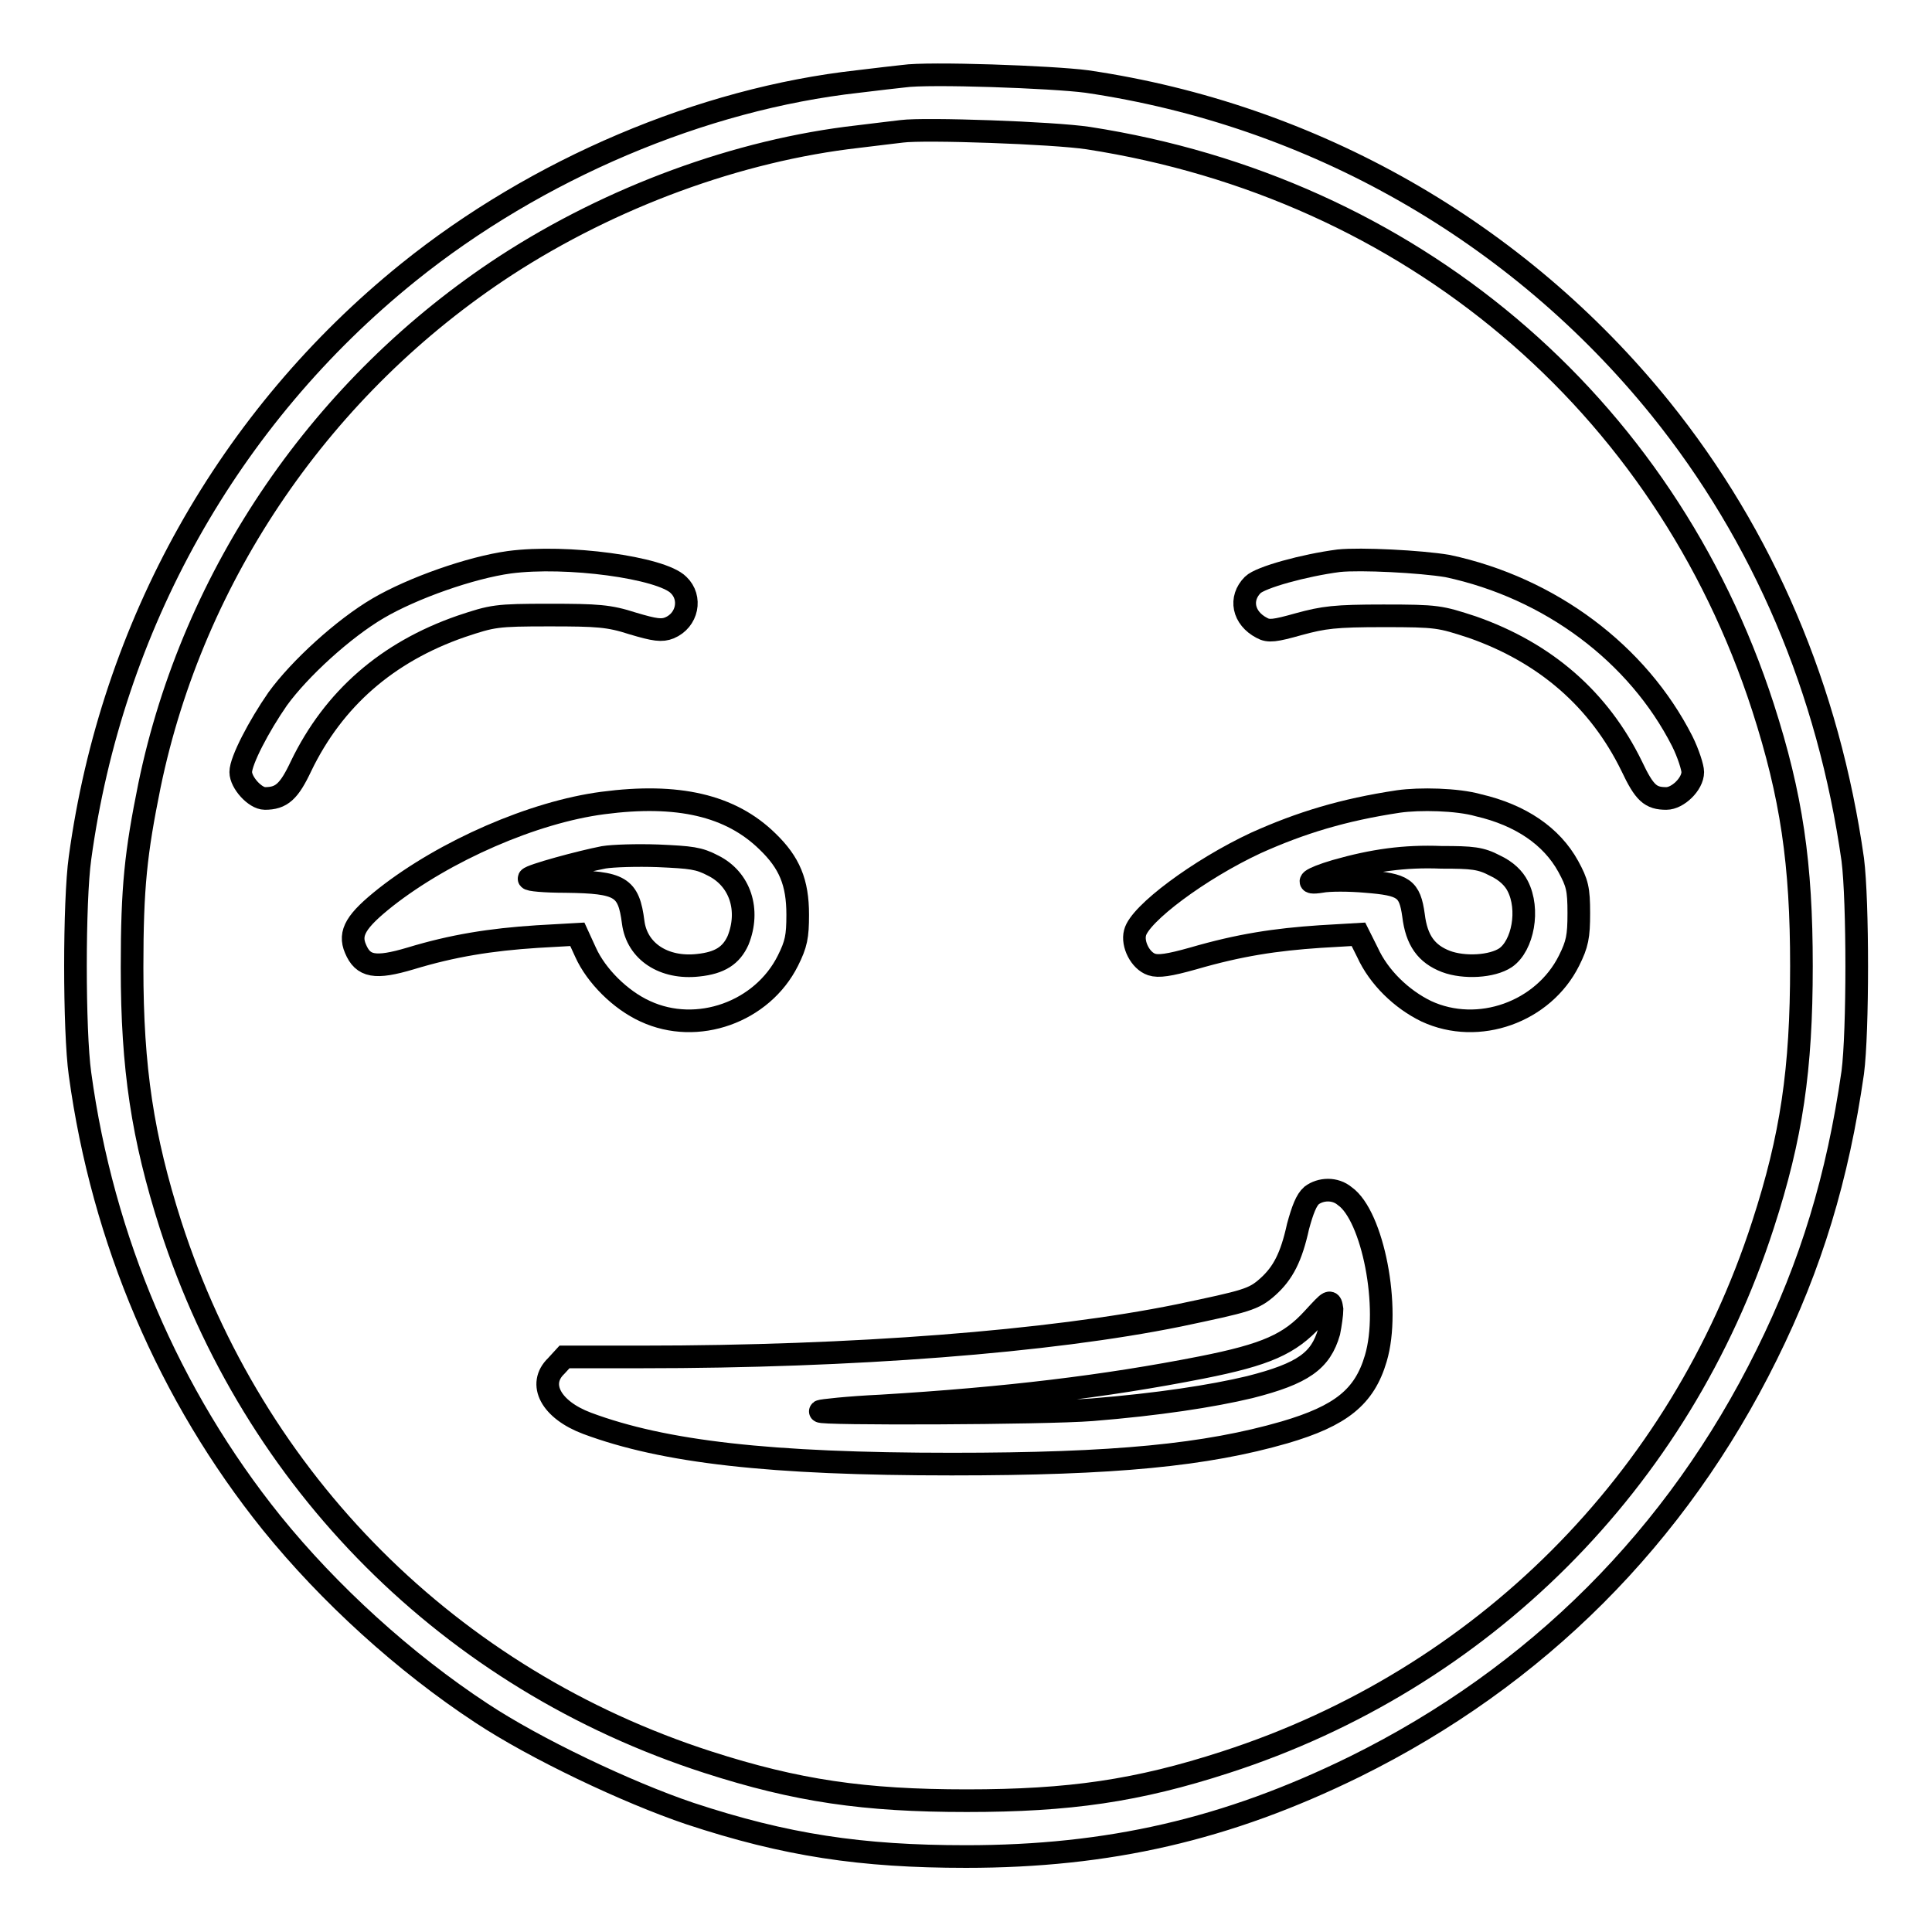
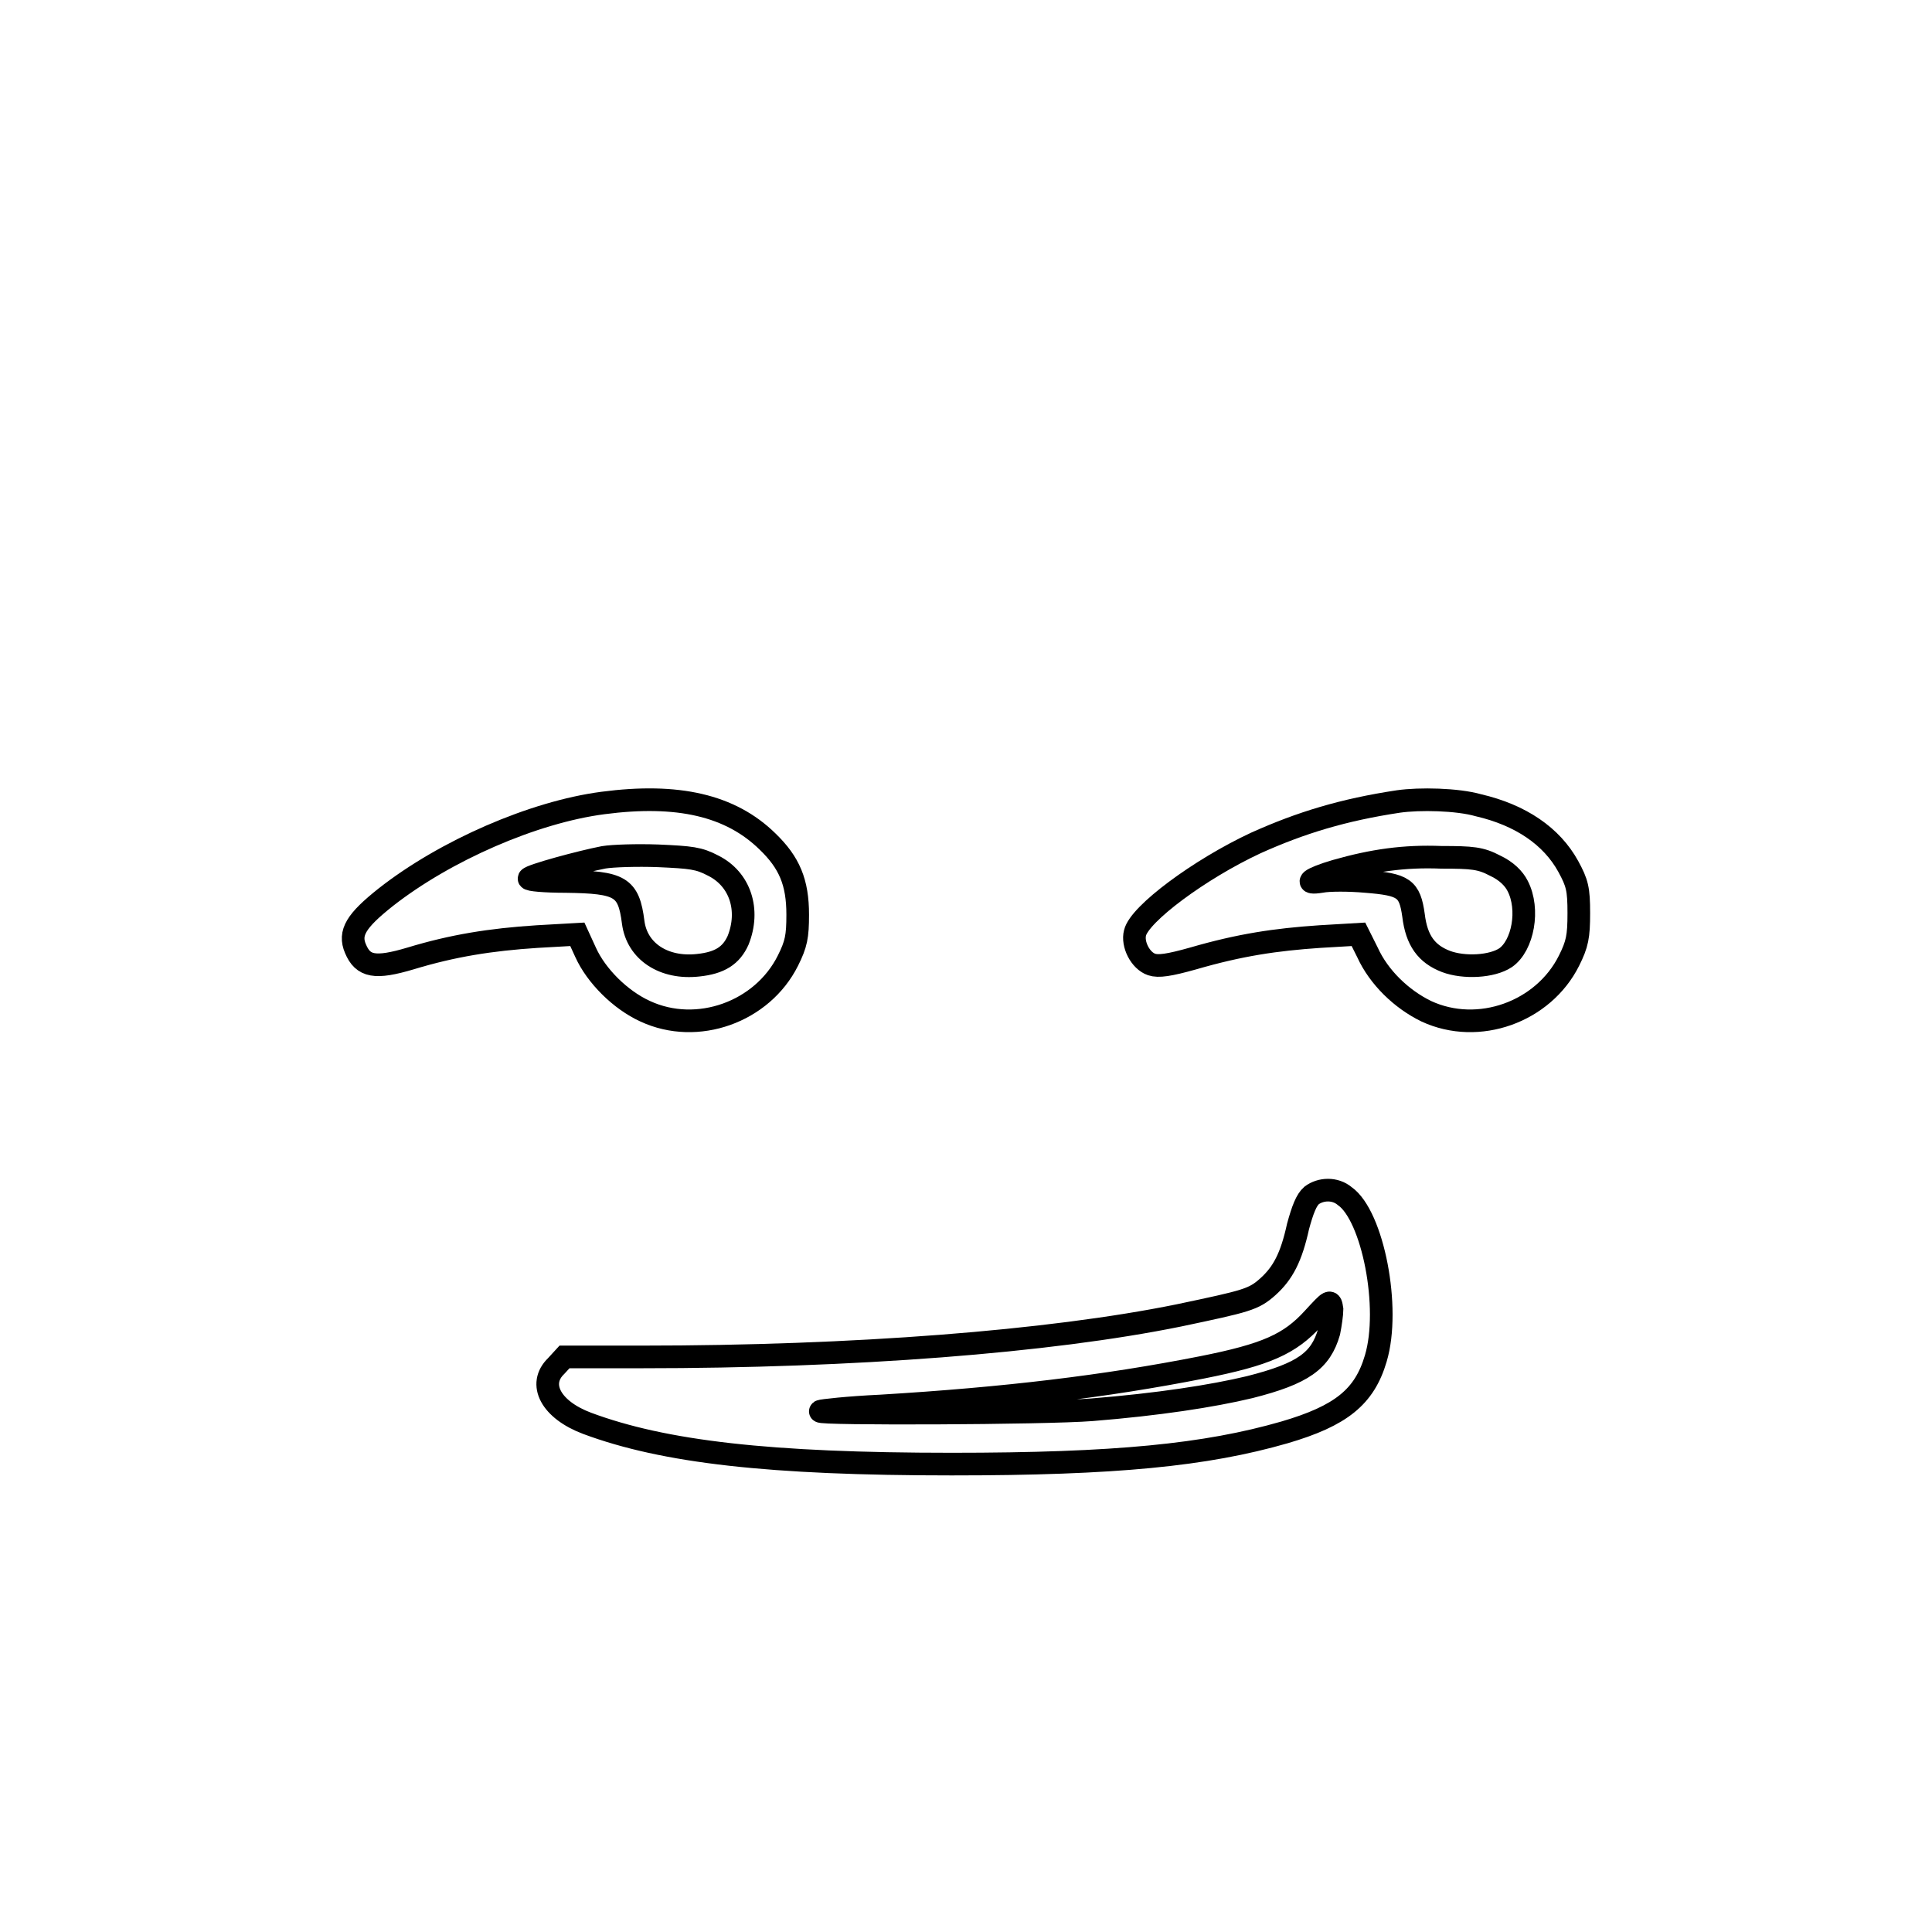
<svg xmlns="http://www.w3.org/2000/svg" version="1.1" x="0px" y="0px" viewBox="0 0 256 256" enable-background="new 0 0 256 256" xml:space="preserve">
  <g>
    <g>
      <g>
-         <path stroke-width="3" fill-opacity="0" stroke="#000000" d="M119.7,10.1c-0.9,0.1-3.6,0.4-6,0.7C93,13.1,71.1,22.4,54.1,36.1c-23.8,19.2-39.3,46.8-43.5,77.6c-0.8,5.7-0.8,22.9,0,28.6c3,22,11.8,42.6,25.4,59.5c7.6,9.4,17.6,18.5,27.8,25.2c7.1,4.7,19.3,10.5,27.6,13.3c12.7,4.2,22.7,5.7,36.6,5.7c18.9,0,34.6-3.6,51.5-11.9c24.1-11.9,42.7-30.5,54.6-54.6c5.9-11.9,9.4-23.5,11.4-37.4c0.7-5.4,0.7-22.7,0-28.2c-3.2-22.5-11.8-42.8-25.5-59.8c-18.9-23.4-46-38.9-76-43.3C139.5,10.2,123,9.6,119.7,10.1z M144.2,18.3c42.6,6.6,76.3,35,89.4,75.4c3.8,11.8,5.1,20.7,5.1,34.3c0,13.7-1.3,22.6-5.1,34.3c-11,34-37.2,60.2-71.2,71.2c-11.7,3.8-20.7,5.1-34.3,5.1s-22.5-1.3-34.3-5.1c-34.1-11-60.2-37.1-71.2-71.2c-3.7-11.6-5.1-20.7-5.1-34.1c0-10.7,0.5-15.2,2.3-24.1C25.6,76,42.8,51,67,35.2c14-9.1,30.8-15.3,46.7-17.1c2.4-0.3,5-0.6,5.8-0.7C122.5,17,139.6,17.6,144.2,18.3z" />
-         <path stroke-width="3" fill-opacity="0" stroke="#000000" d="M67.5,74.5c-5.1,0.7-12.8,3.4-17.4,6.1c-4.6,2.7-10.4,8-13.3,12c-2.5,3.6-4.9,8.2-4.9,9.7c0,1.4,1.9,3.5,3.2,3.5c2.2,0,3.2-0.9,4.8-4.3c4.3-8.9,11.4-15.1,21.2-18.5c4.2-1.4,4.6-1.5,11.7-1.5c6.4,0,7.9,0.1,11,1.1c3,0.9,3.9,1,4.9,0.6c2.4-1,3-4,1.2-5.7C87.6,75.2,75.1,73.5,67.5,74.5z" />
-         <path stroke-width="3" fill-opacity="0" stroke="#000000" d="M177.4,74.3c-4.6,0.6-10.4,2.2-11.4,3.2c-1.8,1.8-1.3,4.4,1.2,5.7c0.9,0.5,1.7,0.4,4.9-0.5c3.3-0.9,4.8-1.1,11.2-1.1c7.2,0,7.5,0.1,11.8,1.5c9.7,3.4,16.8,9.6,21.1,18.4c1.7,3.6,2.5,4.3,4.6,4.3c1.5,0,3.5-1.9,3.5-3.5c0-0.6-0.6-2.5-1.4-4.1c-5.9-11.6-17.5-20.3-31.1-23.2C188.2,74.4,180.3,74,177.4,74.3z" />
        <path stroke-width="3" fill-opacity="0" stroke="#000000" d="M79.9,106.4c-9.2,1.2-20.9,6.3-28.8,12.5c-3.9,3.1-4.9,4.7-4,6.8c1,2.4,2.6,2.7,7.3,1.3c5.6-1.7,10.6-2.5,16.8-2.9l5.3-0.3l1.1,2.4c1.4,3.1,4.6,6.3,7.9,7.8c6.9,3.2,15.5,0.1,18.9-6.7c1.1-2.2,1.3-3.2,1.3-6.1c0-4.3-1.1-6.9-4-9.7C96.8,106.7,89.8,105.1,79.9,106.4z M94.5,114.7c3.6,1.8,4.9,5.9,3.3,9.9c-0.9,2-2.4,3-5.3,3.3c-4.5,0.5-8.1-1.8-8.6-5.7c-0.6-4.7-1.7-5.3-8.9-5.4c-2.8,0-5-0.2-4.9-0.4c0.2-0.4,6.8-2.2,9.9-2.8c1.2-0.2,4.4-0.3,7.2-0.2C91.6,113.6,92.6,113.7,94.5,114.7z" />
        <path stroke-width="3" fill-opacity="0" stroke="#000000" d="M185.3,106.2c-7.3,1.1-12.9,2.8-18.9,5.5c-7.5,3.5-15.4,9.4-16,11.9c-0.4,1.5,0.7,3.7,2.2,4.2c0.9,0.3,2.3,0.1,5.5-0.8c6.2-1.8,10.9-2.5,16.8-2.9l5.1-0.3l1.2,2.4c1.5,3.3,4.5,6.2,7.8,7.8c6.9,3.2,15.5,0.1,18.9-6.7c1.1-2.2,1.3-3.2,1.3-6.3c0-3.2-0.2-4-1.4-6.2c-2.2-4-6.3-6.8-11.9-8.1C193.1,105.9,188.1,105.8,185.3,106.2z M198.1,114.7c1.5,0.7,2.5,1.7,3,2.7c1.6,3.1,0.7,7.9-1.6,9.5c-1.8,1.2-5.5,1.4-7.9,0.5c-2.6-1-3.9-2.8-4.3-6.1c-0.5-3.6-1.3-4.1-6.3-4.5c-2.2-0.2-4.9-0.2-5.9,0c-2.5,0.4-1.5-0.4,1.9-1.4c4.9-1.4,9.1-2,14-1.8C195.1,113.6,196.2,113.7,198.1,114.7z" />
        <path stroke-width="3" fill-opacity="0" stroke="#000000" d="M173.8,158.4c-0.7,0.6-1.2,1.9-1.8,4.1c-0.9,4.1-2,6.2-4,8c-1.9,1.7-2.8,1.9-11.8,3.8c-17.2,3.5-43.2,5.5-71.1,5.5H74.8l-1.1,1.2c-2.5,2.4-0.7,5.8,4.1,7.6c10.2,3.8,24.2,5.4,48.3,5.4c21.7,0,33.7-1.2,44.1-4.2c7.5-2.2,10.6-4.7,12.1-9.8c2-6.7-0.4-18.9-4.1-21.5C176.9,157.4,175,157.5,173.8,158.4z M176.1,176.5c-1.1,3.8-3.4,5.5-10.5,7.3c-5,1.2-12.2,2.3-20.9,3c-6.3,0.5-36.5,0.6-36,0.2c0.1-0.1,3.7-0.5,8-0.7c16.6-1,29.8-2.6,42.5-5.1c8.6-1.7,11.7-3.1,14.8-6.5c2.3-2.5,2.3-2.5,2.5-1.2C176.5,174.1,176.3,175.5,176.1,176.5z" />
      </g>
    </g>
  </g>
</svg>